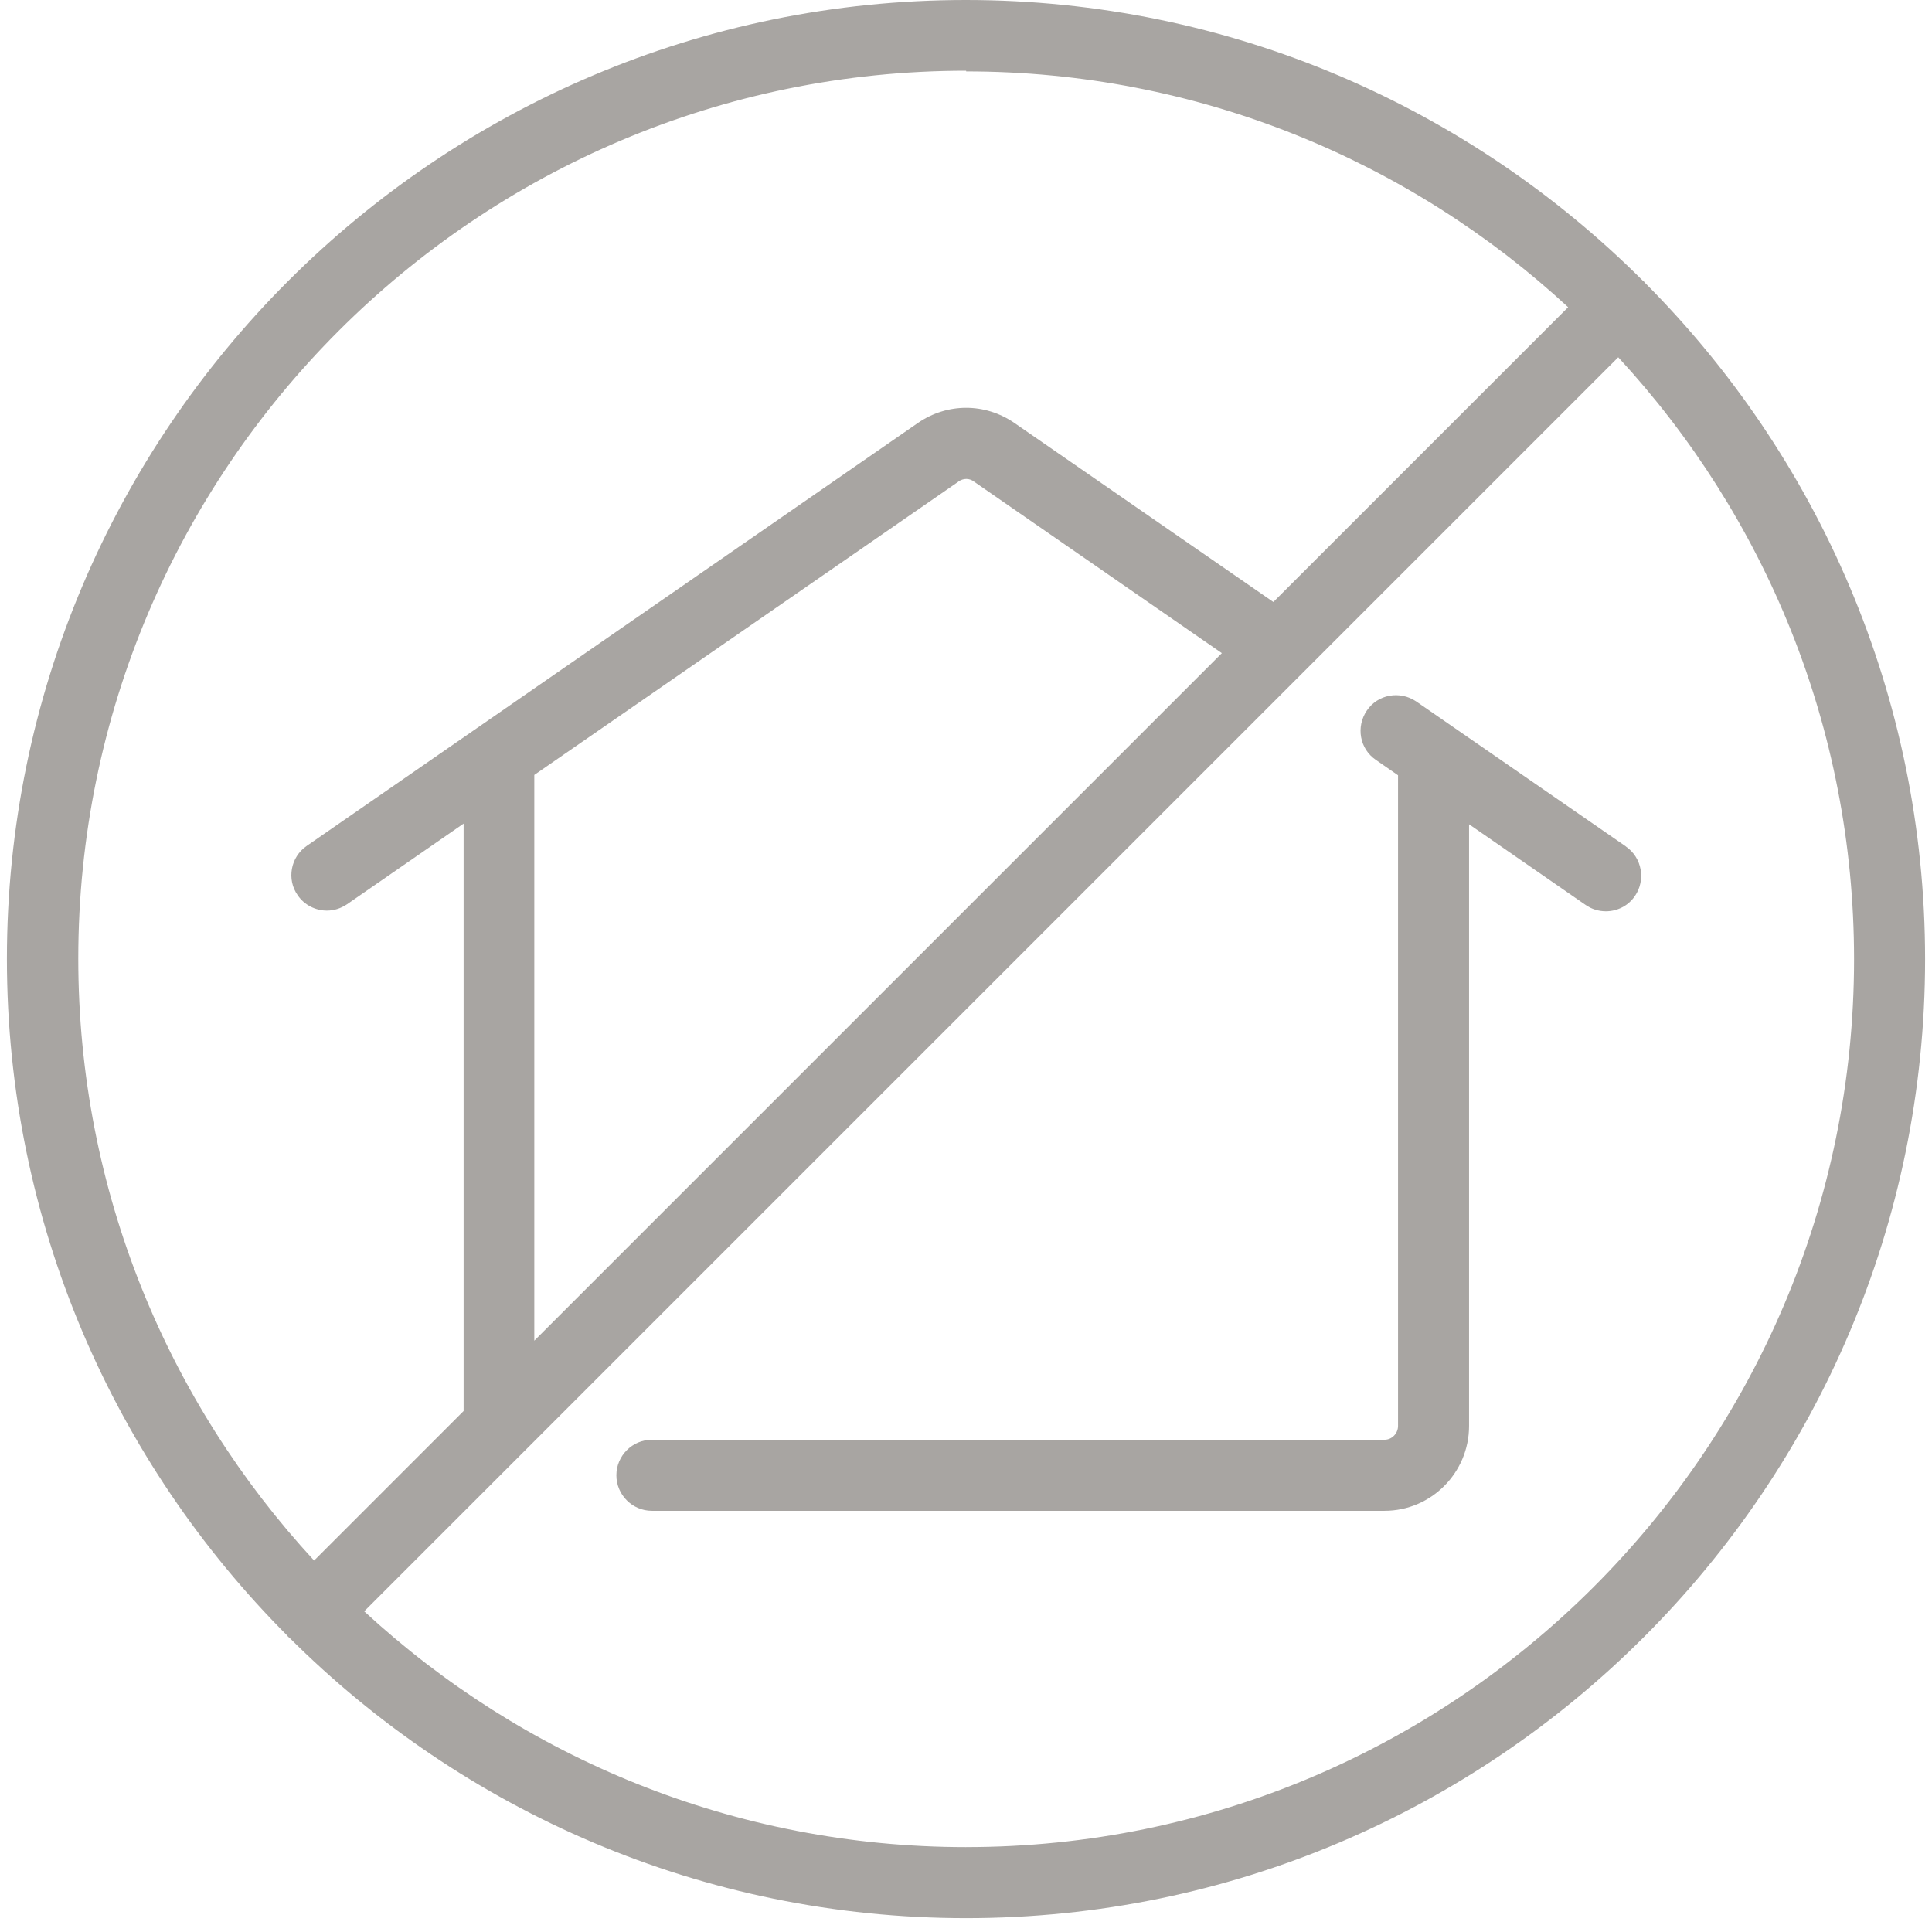
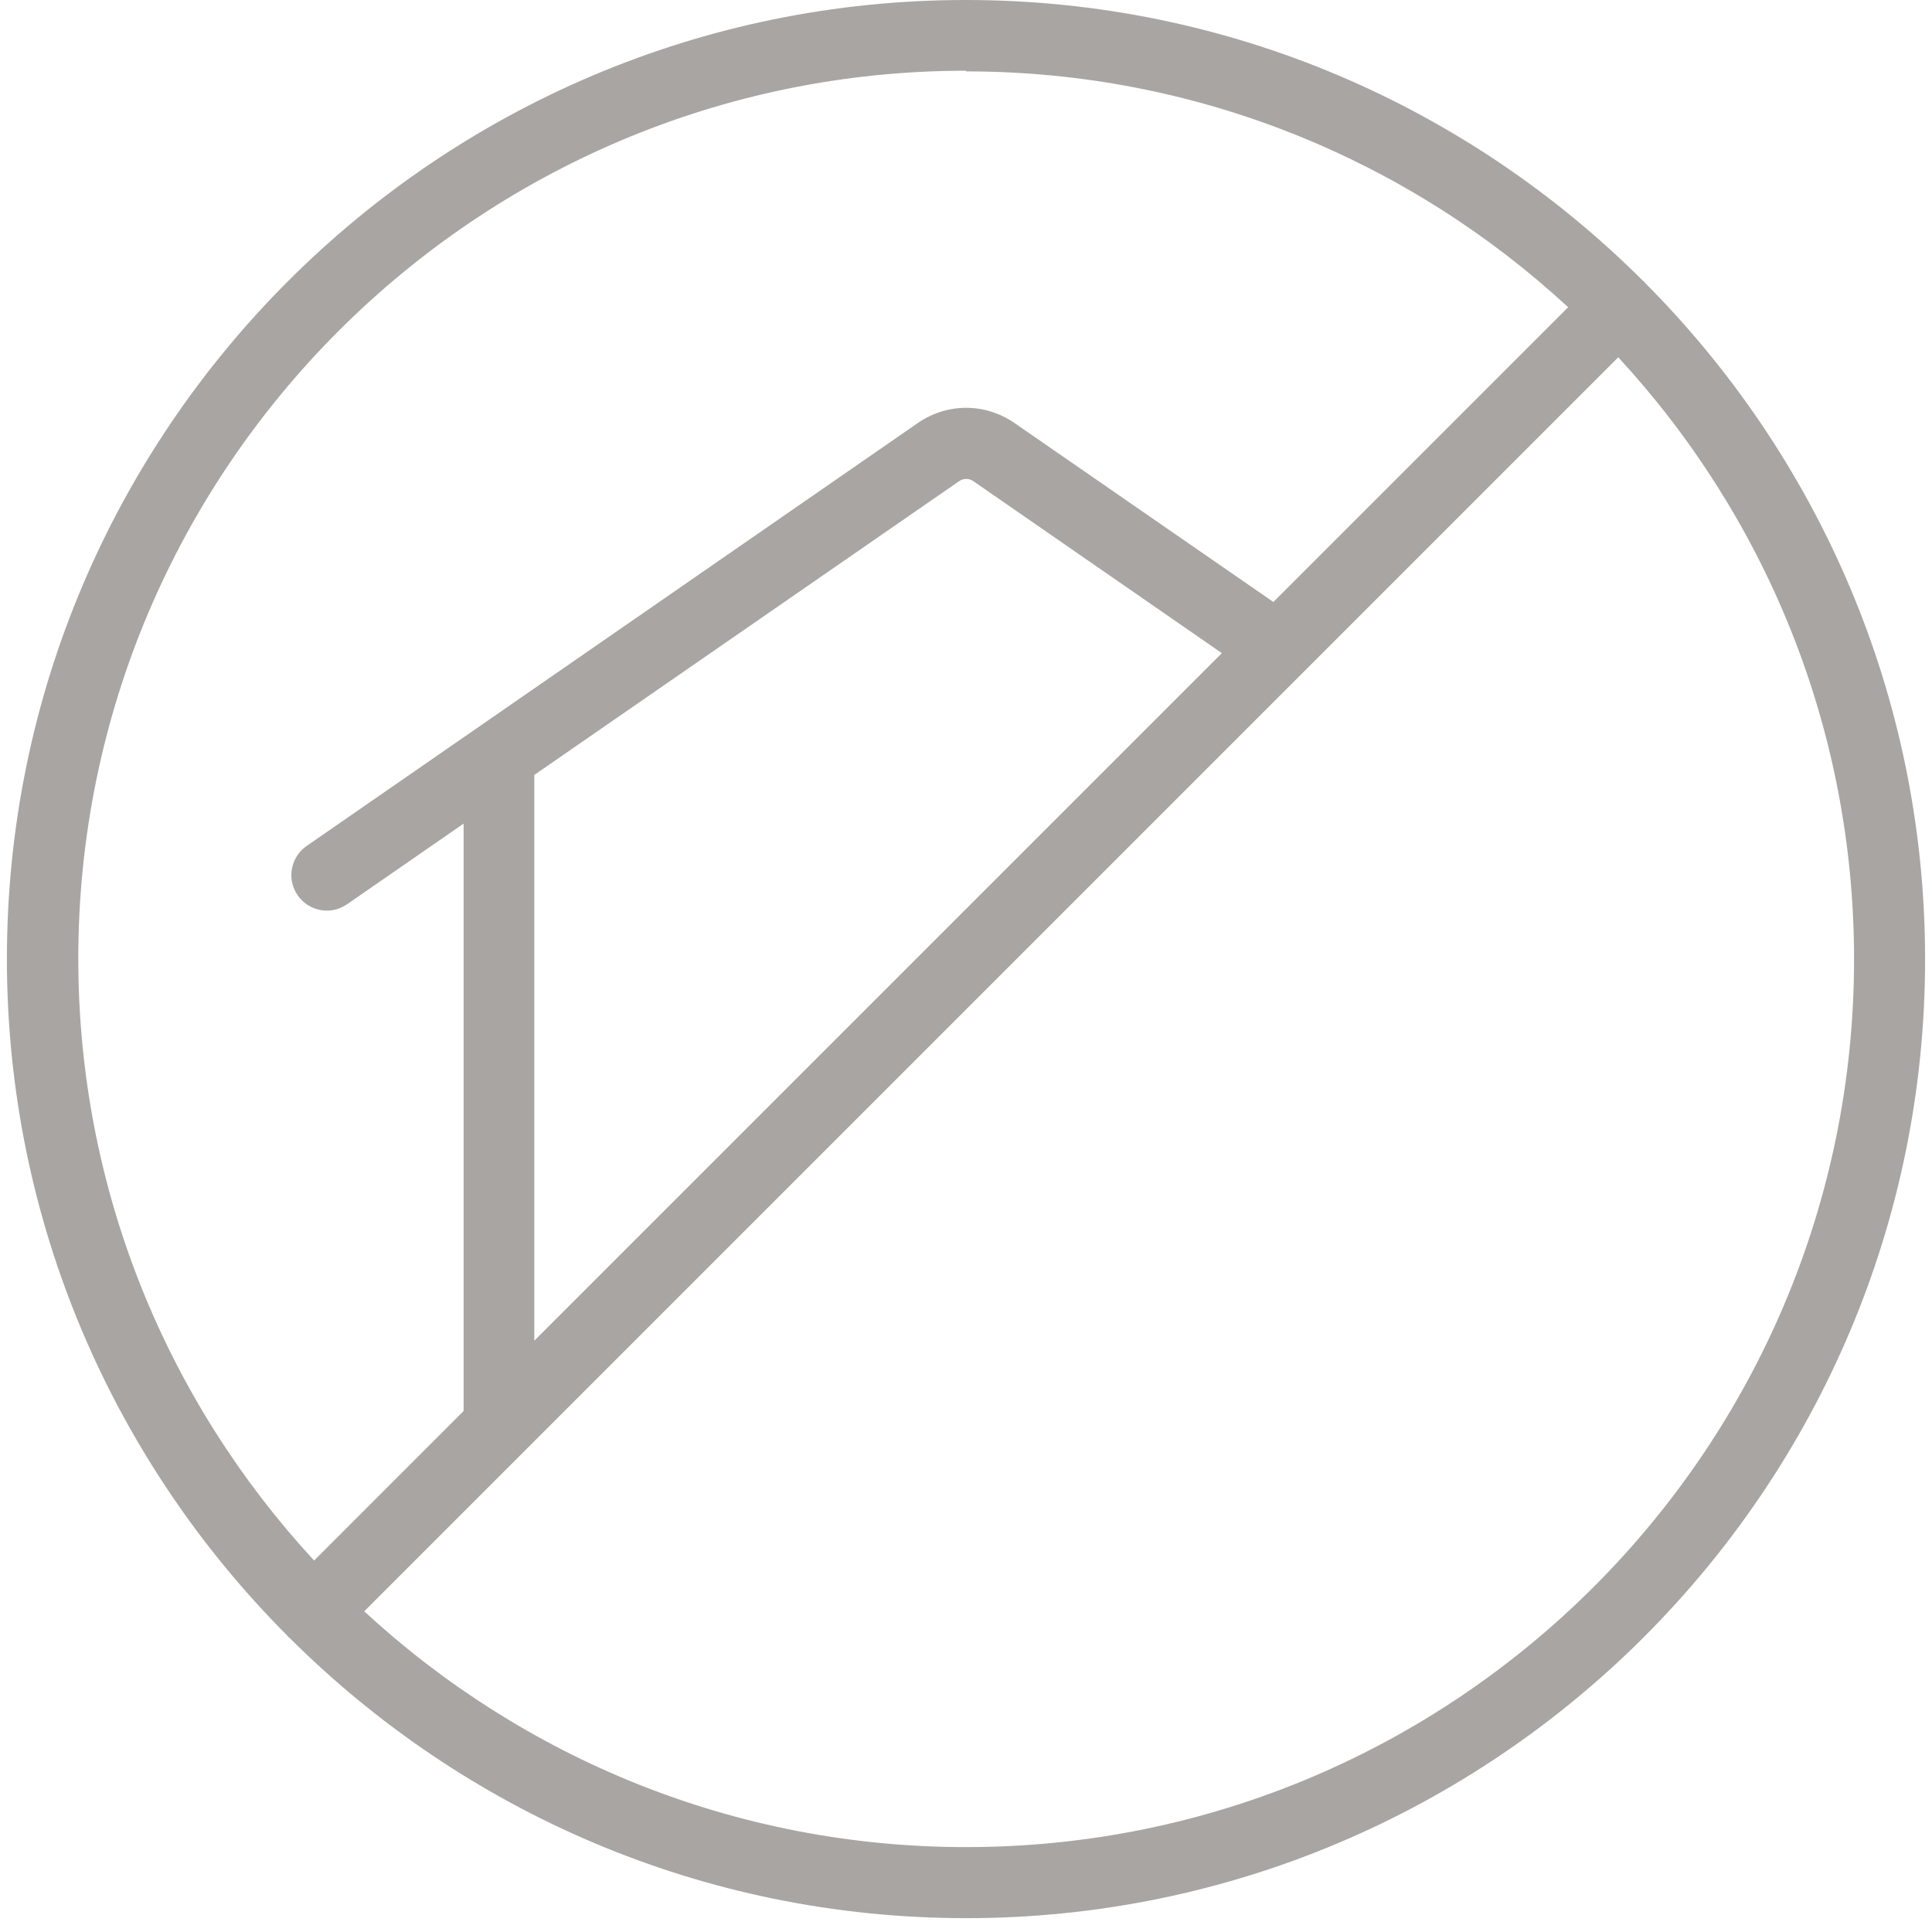
<svg xmlns="http://www.w3.org/2000/svg" width="85" height="85" viewBox="0 0 85 85" fill="none">
-   <path d="M71.524 37.234L62.305 30.859C61.586 30.375 60.617 30.547 60.133 31.265C59.648 31.984 59.82 32.953 60.539 33.437L61.508 34.109V62.734C61.508 63.062 61.242 63.343 60.914 63.343H28.68C27.821 63.343 27.118 64.047 27.118 64.906C27.118 65.765 27.821 66.469 28.68 66.469H60.914C62.961 66.469 64.633 64.797 64.633 62.734V36.265L69.758 39.812C70.023 39.999 70.336 40.093 70.648 40.093C71.148 40.093 71.633 39.859 71.93 39.421C72.414 38.718 72.242 37.734 71.539 37.249L71.524 37.234Z" fill="#A8A5A2" />
  <path d="M72.352 12.422C72.352 12.422 72.336 12.391 72.32 12.375C72.305 12.36 72.289 12.36 72.273 12.344C64.633 4.719 54.101 0 42.492 0C19.226 0 0.304 18.922 0.304 42.188C0.304 53.797 5.023 64.329 12.648 71.969C12.648 71.969 12.664 72 12.68 72.016C12.695 72.031 12.711 72.031 12.727 72.047C20.367 79.672 30.899 84.391 42.508 84.391C65.774 84.391 84.696 65.469 84.696 42.203C84.696 30.594 79.977 20.062 72.352 12.422ZM42.508 3.141C52.711 3.141 62.024 7.078 68.992 13.516L56.023 26.485L44.632 18.61C43.335 17.719 41.678 17.719 40.382 18.61L13.491 37.219C12.787 37.703 12.6 38.688 13.1 39.391C13.397 39.828 13.897 40.063 14.381 40.063C14.694 40.063 14.991 39.969 15.272 39.782L20.397 36.235V62.079L13.819 68.657C7.381 61.688 3.444 52.391 3.444 42.173C3.444 20.626 20.96 3.111 42.506 3.111L42.508 3.141ZM42.164 21.188C42.383 21.032 42.648 21.032 42.851 21.188L53.757 28.735L23.507 58.985V34.094L42.148 21.203L42.164 21.188ZM42.508 81.266C32.305 81.266 22.992 77.328 16.024 70.891L71.196 15.719C77.633 22.688 81.571 31.985 81.571 42.203C81.571 63.75 64.055 81.265 42.509 81.265L42.508 81.266Z" fill="#A8A5A2" />
</svg>